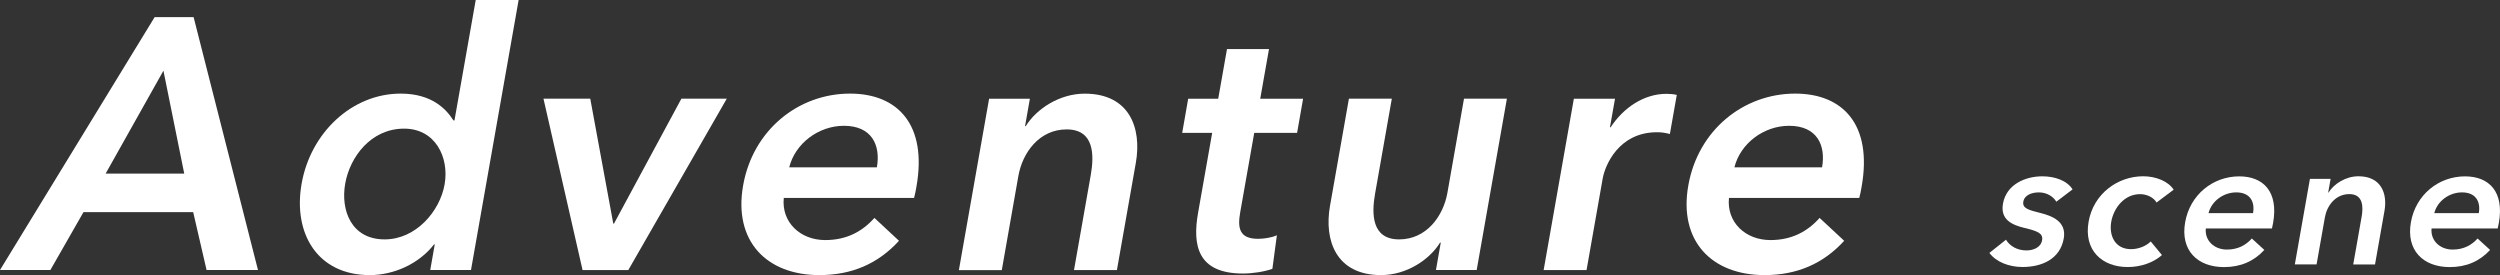
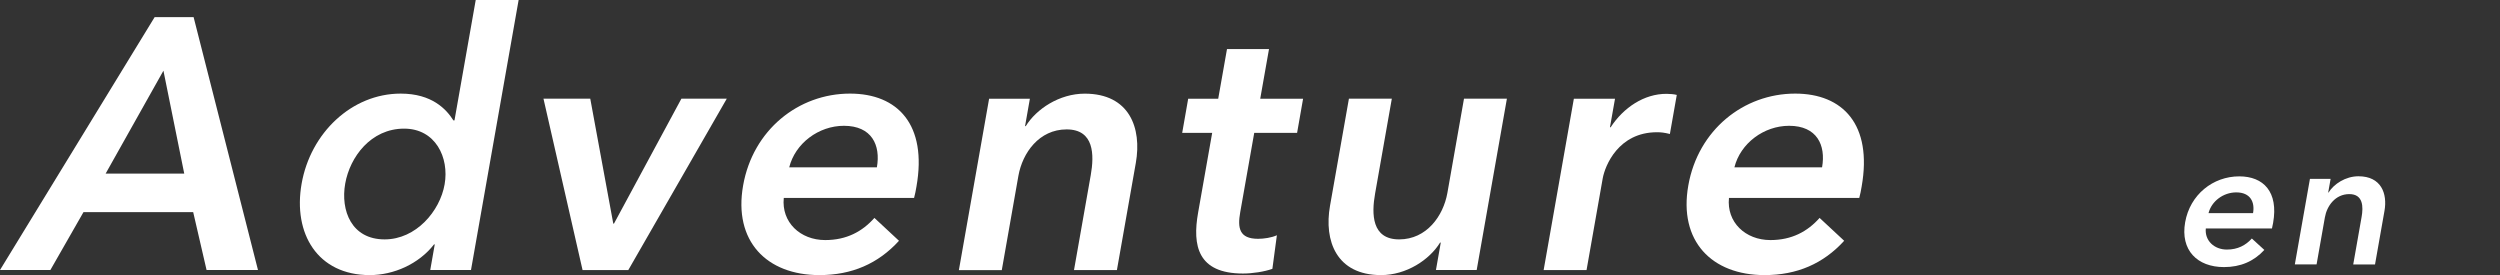
<svg xmlns="http://www.w3.org/2000/svg" id="_レイヤー_2" data-name="レイヤー_2" viewBox="0 0 555.26 61.1">
  <rect x="0" y="0" width="555.26" height="61.1" fill="#333333" stroke="none" />
  <defs>
    <style>
      .cls-1 {
        fill: #fff;
      }
    </style>
  </defs>
  <g id="_レイヤー_1-2" data-name="レイヤー_1">
    <g>
      <path class="cls-1" d="M34.35,3.8h8.65l14.3,56.17h-11.42l-2.97-12.85h-24.37l-7.35,12.85H0L34.35,3.8ZM40.92,38.56l-4.62-22.86-12.84,22.86h17.46Z" />
      <path class="cls-1" d="M104.61,59.97h-9.05l1-5.69h-.16c-3.39,4.36-8.97,6.82-14.28,6.82-11.57,0-17.09-9.2-15.13-20.31,1.98-11.27,11.14-20,22-20,6.97,0,10.16,3.49,11.71,5.95h.24L105.66,0h9.53l-10.58,59.97ZM85.43,53.17c6.97,0,12.28-6.27,13.32-12.22,1.05-5.95-2.02-12.38-8.99-12.38-7.37,0-12.04,6.27-13.09,12.22-1.05,5.95,1.38,12.38,8.75,12.38Z" />
      <path class="cls-1" d="M120.7,21.92h10.4l5.11,27.74h.16l14.97-27.74h10.08l-21.87,38.06h-10.16l-8.68-38.06Z" />
      <path class="cls-1" d="M203.01,43.96h-28.93c-.55,5.39,3.65,9.36,9.2,9.36,4.75,0,8.25-1.9,10.93-4.92l5.46,5.08c-4.63,5.08-10.47,7.62-17.68,7.62-11.72,0-19.13-7.54-16.94-19.91,2.17-12.31,12.26-20.4,23.74-20.4,10.62,0,17.18,6.91,14.76,20.64-.15.87-.29,1.66-.53,2.53ZM194.76,37.16c.87-4.93-1.14-9.22-7.32-9.22-5.62,0-10.82,3.9-12.15,9.22h19.47Z" />
      <path class="cls-1" d="M219.69,21.93h9.05l-1.07,6.08h.16c2.34-3.8,7.46-7.21,13.1-7.21,9.92,0,12.71,7.61,11.34,15.39l-4.2,23.79h-9.53l3.72-21.09c.8-4.52.76-10.15-5.36-10.15s-9.81,5.23-10.71,10.31l-3.69,20.94h-9.53l6.71-38.05Z" />
      <path class="cls-1" d="M262.57,29.51l1.33-7.58h6.67l1.95-11.03h9.33l-1.95,11.03h9.52l-1.33,7.58h-9.52l-3.12,17.67c-.6,3.41-.24,5.86,3.97,5.86,1.27,0,2.98-.24,4.18-.79l-1,7.46c-1.78.64-4.39,1.04-6.53,1.04-10.06,0-11.26-6.2-9.97-13.49l3.13-17.75h-6.67Z" />
      <path class="cls-1" d="M327.98,59.97h-9.05l1.07-6.08h-.16c-2.34,3.81-7.46,7.21-13.1,7.21-9.92,0-12.71-7.61-11.34-15.38l4.2-23.8h9.53l-3.72,21.1c-.8,4.52-.76,10.15,5.35,10.15s9.81-5.23,10.71-10.31l3.69-20.94h9.53l-6.71,38.05Z" />
      <path class="cls-1" d="M349.57,21.93h9.13l-1.12,6.33h.16c2.83-4.35,7.42-7.44,12.42-7.42.72,0,1.65.08,2.26.24l-1.53,8.68c-1.22-.31-2-.39-2.87-.39-8.57,0-11.55,7.45-12.05,10.25l-3.59,20.36h-9.53l6.71-38.05Z" />
      <path class="cls-1" d="M412.94,43.96h-28.93c-.55,5.39,3.65,9.36,9.2,9.36,4.75,0,8.25-1.9,10.93-4.92l5.46,5.08c-4.63,5.08-10.47,7.62-17.68,7.62-11.72,0-19.13-7.54-16.94-19.91,2.17-12.31,12.26-20.4,23.74-20.4,10.62,0,17.18,6.91,14.76,20.64-.15.87-.29,1.66-.53,2.53ZM404.69,37.16c.87-4.93-1.14-9.22-7.32-9.22-5.62,0-10.82,3.9-12.15,9.22h19.47Z" />
-       <path class="cls-1" d="M456.71,44.79c-.64-1.11-2.09-2.06-3.86-2.06-1.53,0-3.2.55-3.46,2.06-.26,1.47,1.16,1.86,3.75,2.5,2.73.68,5.88,1.95,5.23,5.67-.82,4.64-4.94,6.34-9.16,6.34-2.98,0-5.87-1.11-7.36-3.13l3.69-2.93c.8,1.35,2.43,2.38,4.52,2.38,1.41,0,3.19-.56,3.5-2.26.28-1.58-1.12-2.06-3.94-2.74-2.74-.67-5.38-1.82-4.75-5.39.75-4.25,4.92-6.07,8.74-6.07,2.78,0,5.5.95,6.72,2.9l-3.61,2.74Z" />
-       <path class="cls-1" d="M478.98,44.99c-.58-1.07-2.09-1.87-3.66-1.87-3.55,0-5.87,3.14-6.4,6.11s.73,6.11,4.4,6.11c1.49,0,3.25-.59,4.37-1.71l2.49,3.02c-1.92,1.71-4.74,2.66-7.6,2.66-5.72,0-9.81-3.73-8.69-10.08,1.09-6.19,6.44-10.08,12.12-10.08,2.82,0,5.57,1.11,6.77,2.98l-3.8,2.85Z" />
      <path class="cls-1" d="M504.61,50.74h-14.69c-.27,2.7,1.87,4.69,4.68,4.69,2.41,0,4.19-.95,5.54-2.46l2.78,2.54c-2.34,2.54-5.3,3.81-8.96,3.81-5.95,0-9.72-3.77-8.63-9.95,1.08-6.15,6.19-10.2,12.02-10.2,5.39,0,8.73,3.45,7.52,10.32-.08.43-.15.83-.26,1.26ZM500.41,47.34c.44-2.47-.59-4.61-3.73-4.61-2.86,0-5.49,1.95-6.16,4.61h9.89Z" />
      <path class="cls-1" d="M513.04,39.72h4.6l-.54,3.04h.08c1.18-1.9,3.78-3.61,6.64-3.61,5.04,0,6.47,3.81,5.78,7.7l-2.1,11.89h-4.84l1.86-10.55c.4-2.26.37-5.08-2.73-5.08s-4.98,2.62-5.42,5.15l-1.85,10.47h-4.83l3.36-19.03Z" />
-       <path class="cls-1" d="M554.75,50.74h-14.69c-.27,2.7,1.87,4.69,4.68,4.69,2.41,0,4.19-.95,5.54-2.46l2.78,2.54c-2.34,2.54-5.3,3.81-8.96,3.81-5.95,0-9.72-3.77-8.63-9.95,1.08-6.15,6.19-10.2,12.02-10.2,5.39,0,8.73,3.45,7.52,10.32-.08.43-.15.83-.26,1.26ZM550.55,47.34c.44-2.47-.59-4.61-3.73-4.61-2.86,0-5.49,1.95-6.16,4.61h9.89Z" />
    </g>
  </g>
</svg>